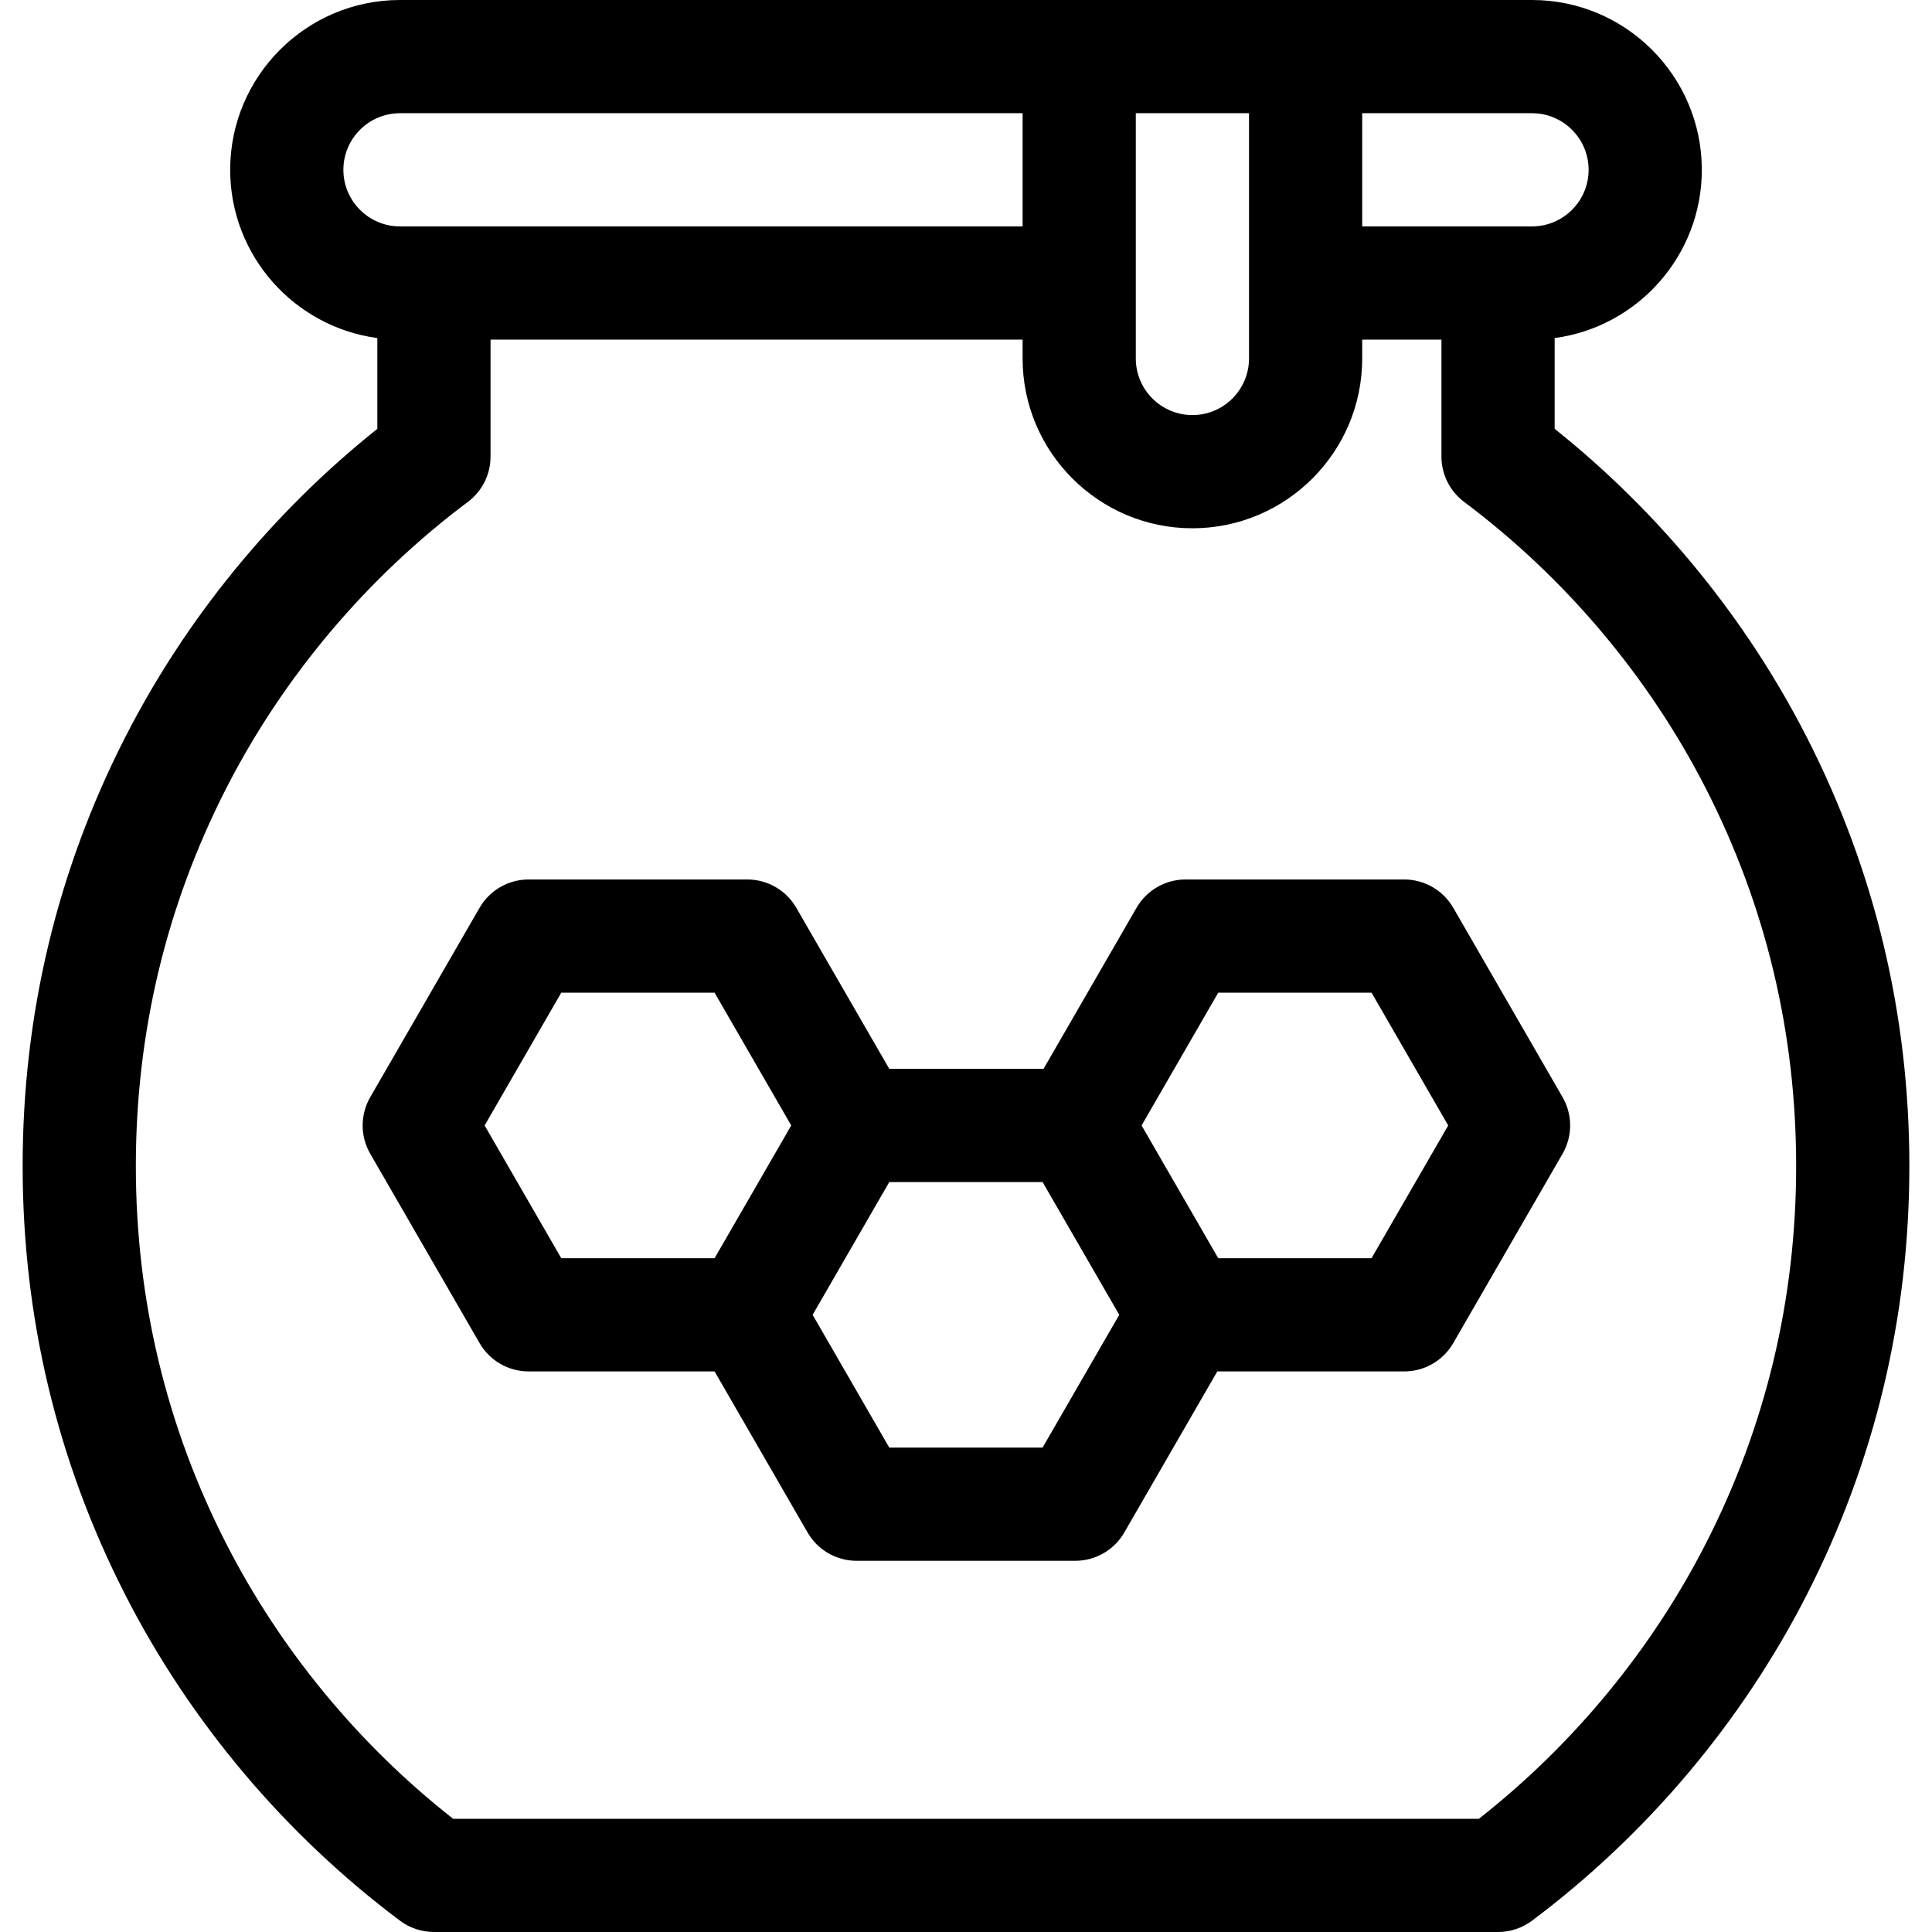
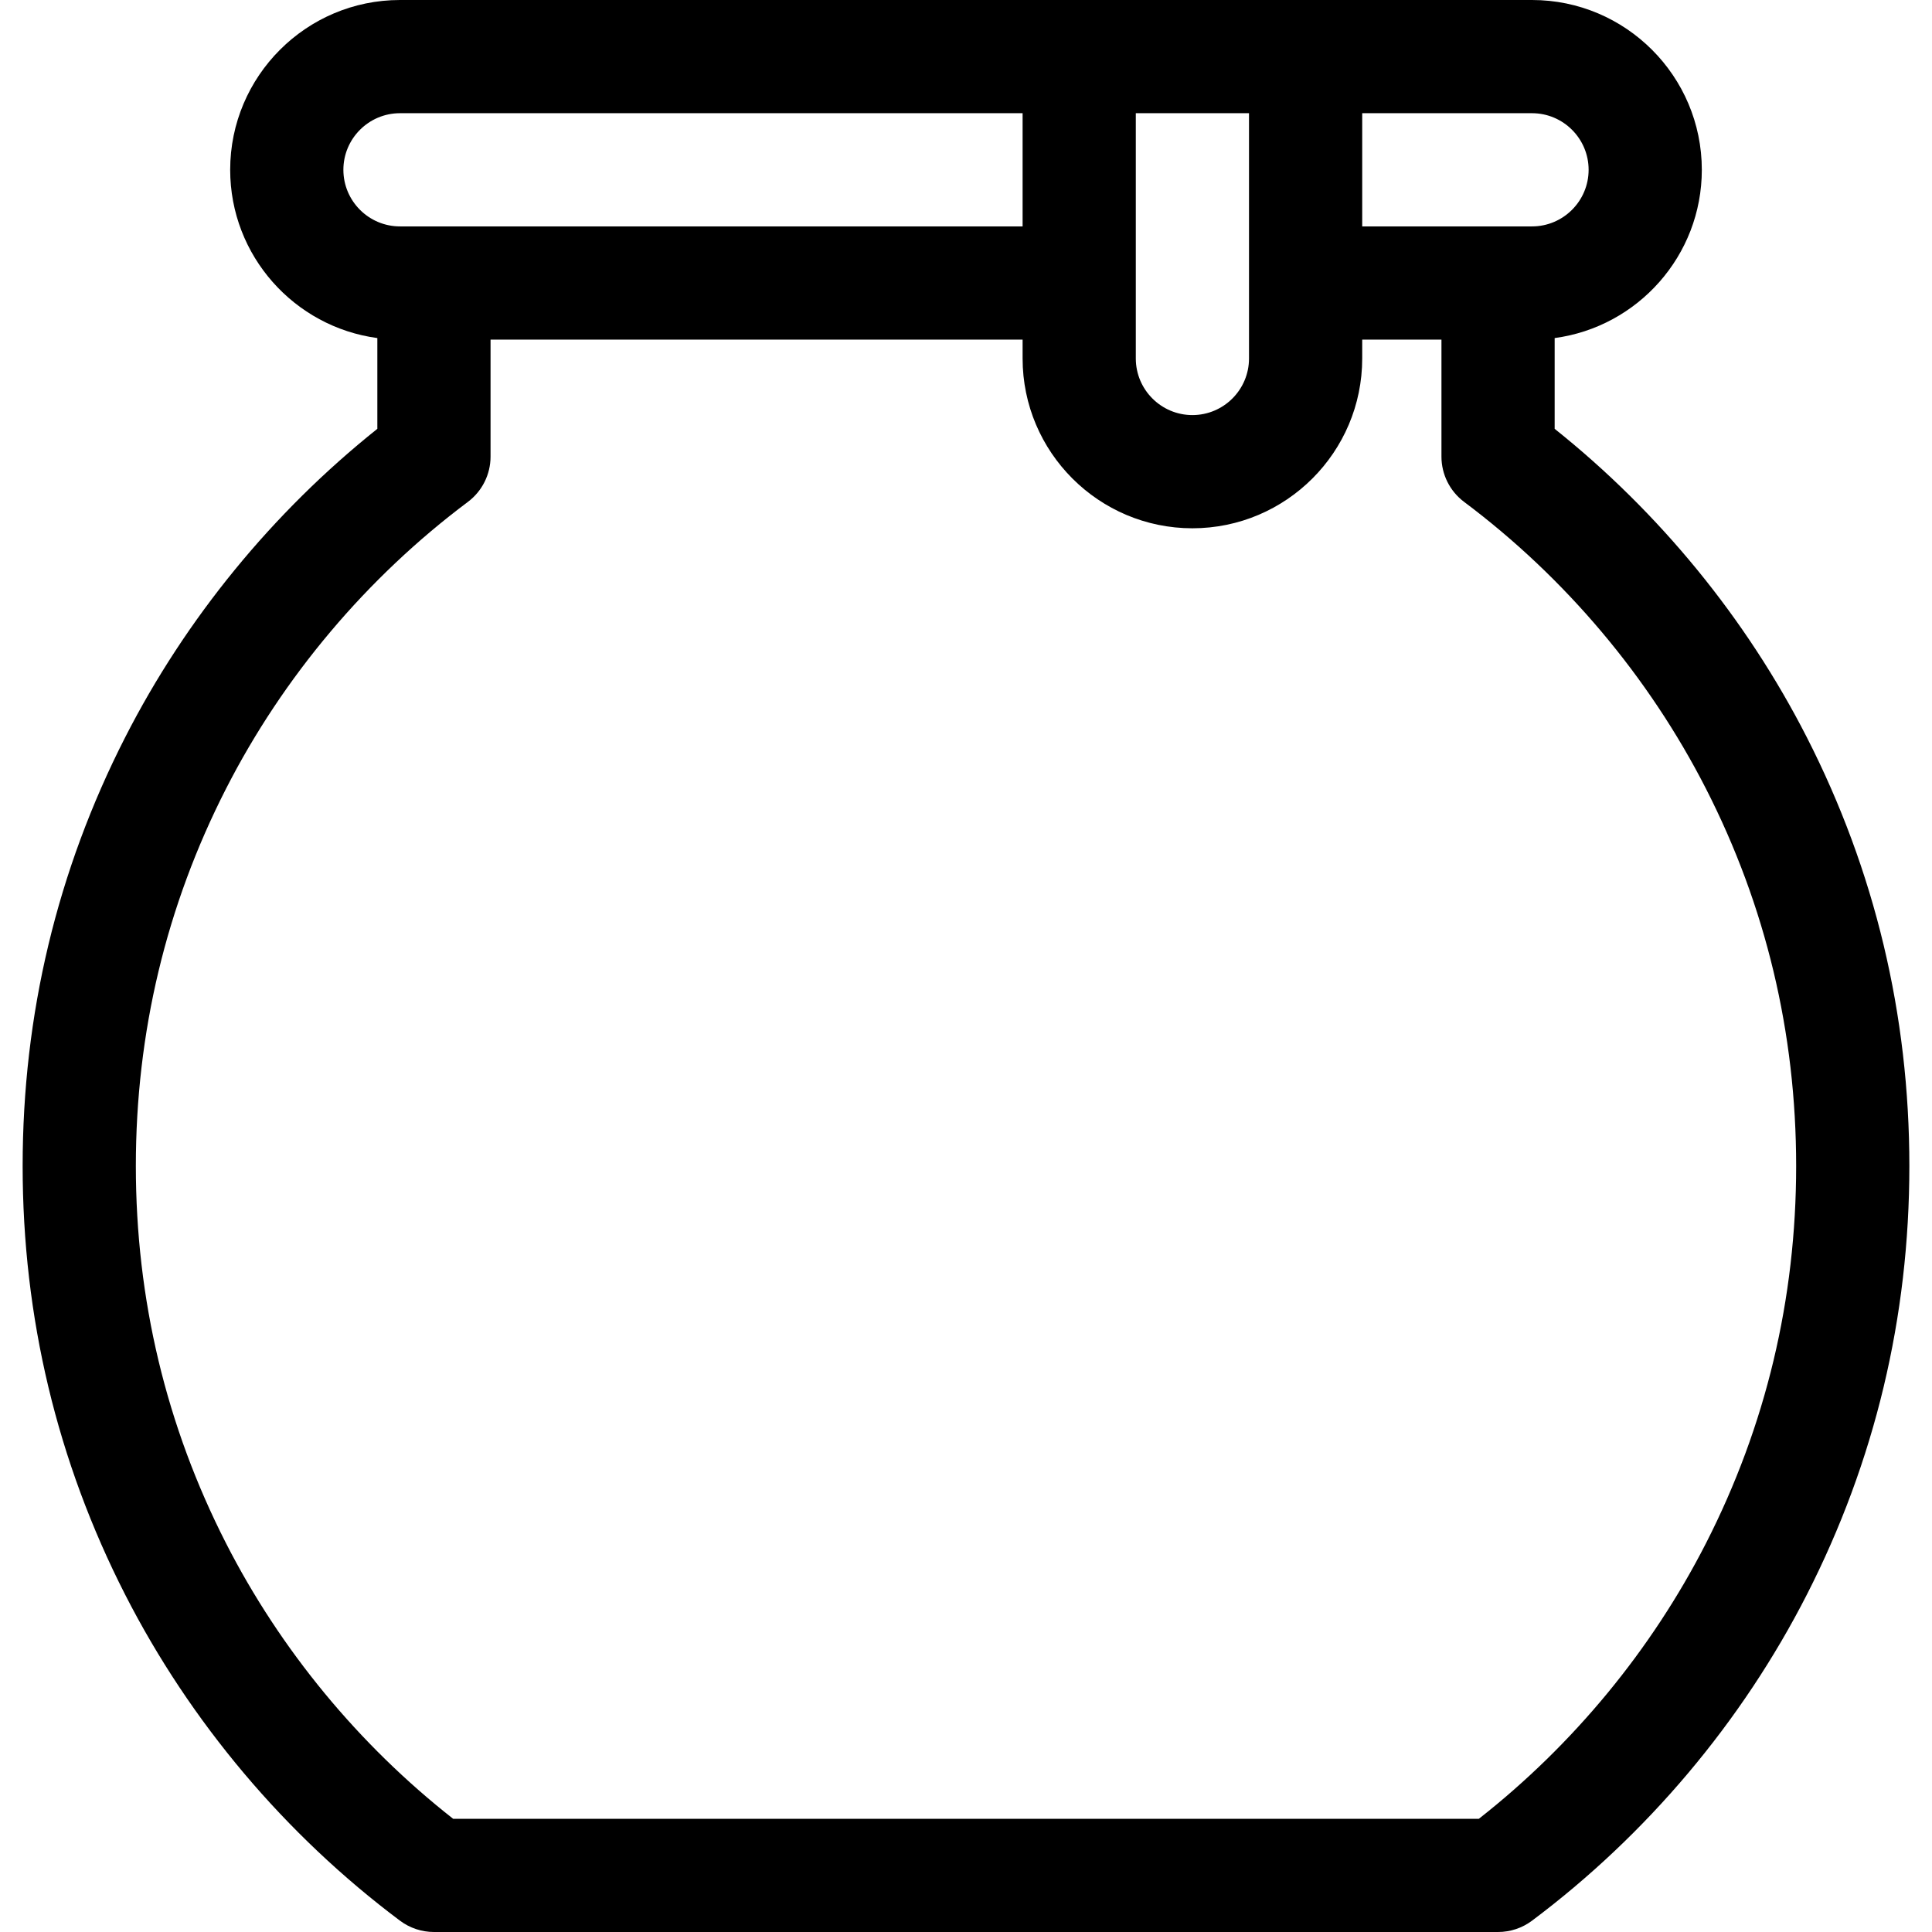
<svg xmlns="http://www.w3.org/2000/svg" height="512pt" viewBox="-6 0 512 512" width="512pt">
-   <path d="m379.125 240.57c-2.68-4.641-7.633-7.5-12.992-7.5h-57.949c-5.359 0-10.312 2.859-12.988 7.5l-24.645 42.688h-40.883l-24.645-42.688c-2.68-4.641-7.633-7.5-12.992-7.5h-57.949c-5.359 0-10.309 2.859-12.988 7.5l-28.977 50.188c-2.68 4.641-2.68 10.359 0 15l28.977 50.184c2.68 4.645 7.629 7.5 12.988 7.5h49.289l24.648 42.688c2.68 4.641 7.629 7.5 12.988 7.5h57.949c5.359 0 10.312-2.859 12.992-7.5l24.645-42.688h49.539c5.359 0 10.312-2.855 12.992-7.5l28.973-50.184c2.68-4.641 2.68-10.359 0-15zm-256.695 57.688 20.312-35.188h40.629l20.316 35.188-10.156 17.594-10.16 17.59h-40.629zm147.867 85.371h-40.629l-20.312-35.188 10.156-17.594 10.156-17.59h40.629l20.316 35.184zm87.176-50.188h-40.629l-20.312-35.184 20.312-35.188h40.629l20.316 35.188zm0 0" />
  <path d="m472.82 195.379c-16.07-31.48-39.082-59.602-66.82-81.738v-24.051c21.984-2.945 39-21.812 39-44.59 0-24.812-20.188-45-45-45h-300c-24.812 0-45 20.188-45 45 0 22.777 17.016 41.645 39 44.59v24.051c-27.738 22.141-50.75 50.258-66.82 81.738-18.035 35.324-27.18 73.551-27.18 113.621s9.145 78.297 27.18 113.621c17.219 33.727 42.402 63.598 72.828 86.387 2.594 1.941 5.75 2.992 8.992 2.992h282c3.242 0 6.398-1.051 8.992-2.992 30.426-22.789 55.609-52.66 72.828-86.387 18.035-35.324 27.18-73.551 27.18-113.621s-9.145-78.297-27.18-113.621zm-117.82-165.379h45c8.27 0 15 6.73 15 15s-6.73 15-15 15h-45zm-60 0h30v65c0 8.27-6.73 15-15 15s-15-6.73-15-15zm-210 15c0-8.27 6.73-15 15-15h165v30h-165c-8.27 0-15-6.73-15-15zm361.102 363.98c-14.406 28.215-35.156 53.371-60.188 73.02h-271.824c-25.035-19.648-45.785-44.805-60.191-73.02-15.859-31.059-23.898-64.699-23.898-99.98s8.039-68.922 23.898-99.98c15.148-29.668 37.312-55.953 64.094-76.012 3.781-2.832 6.008-7.281 6.008-12.004v-31.004h141v5c0 24.812 20.188 45 45 45s45-20.188 45-45v-5h21v31.004c0 4.723 2.227 9.172 6.008 12.004 26.781 20.059 48.945 46.344 64.094 76.012 15.859 31.059 23.898 64.699 23.898 99.98s-8.039 68.922-23.898 99.98zm0 0" />
</svg>